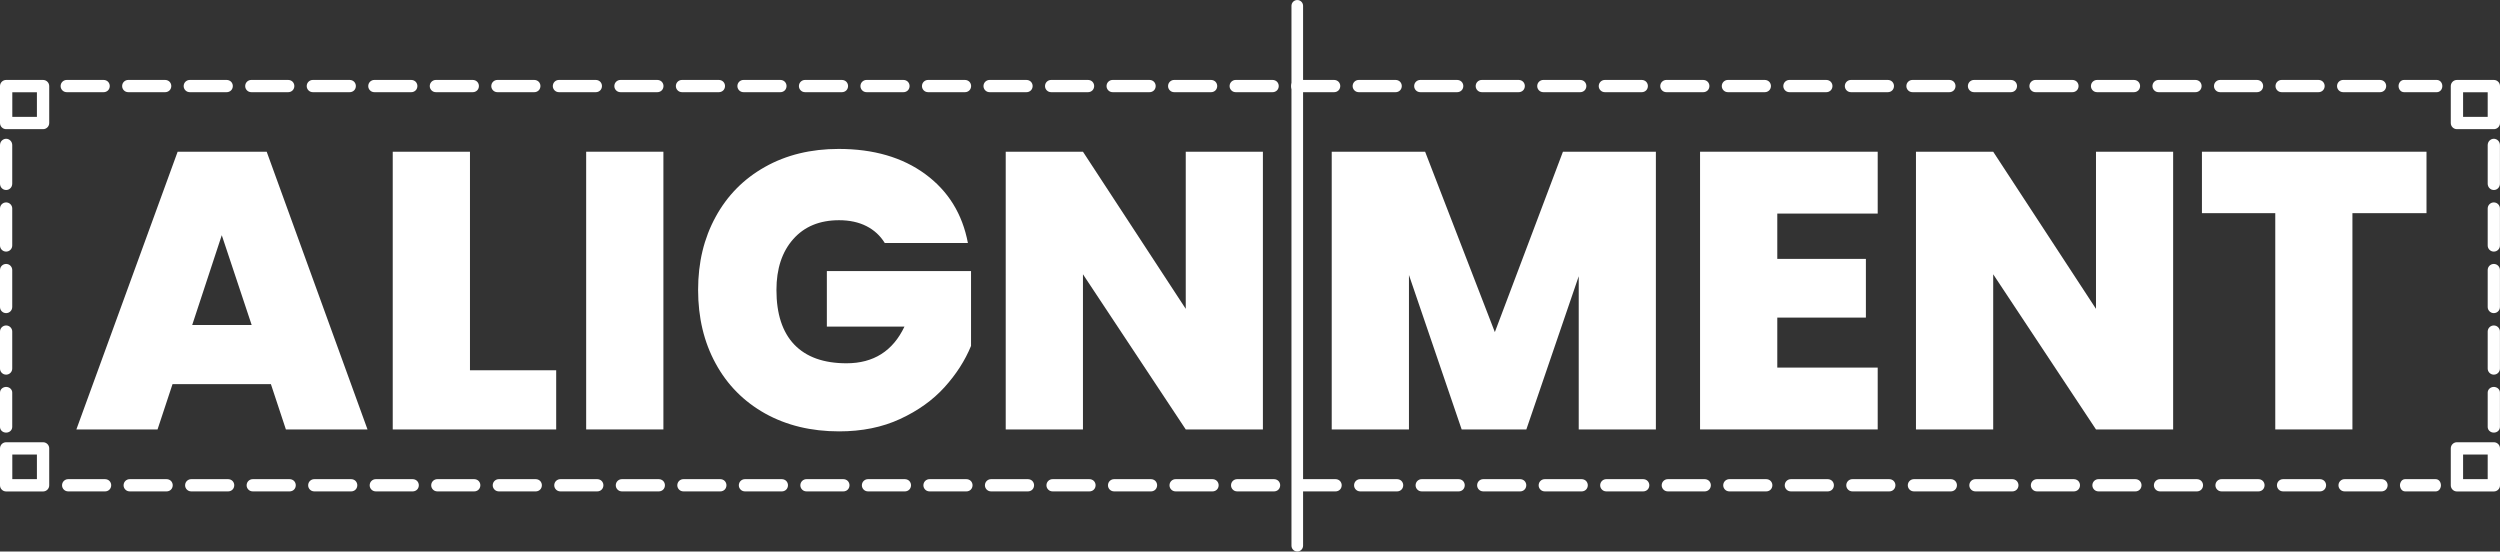
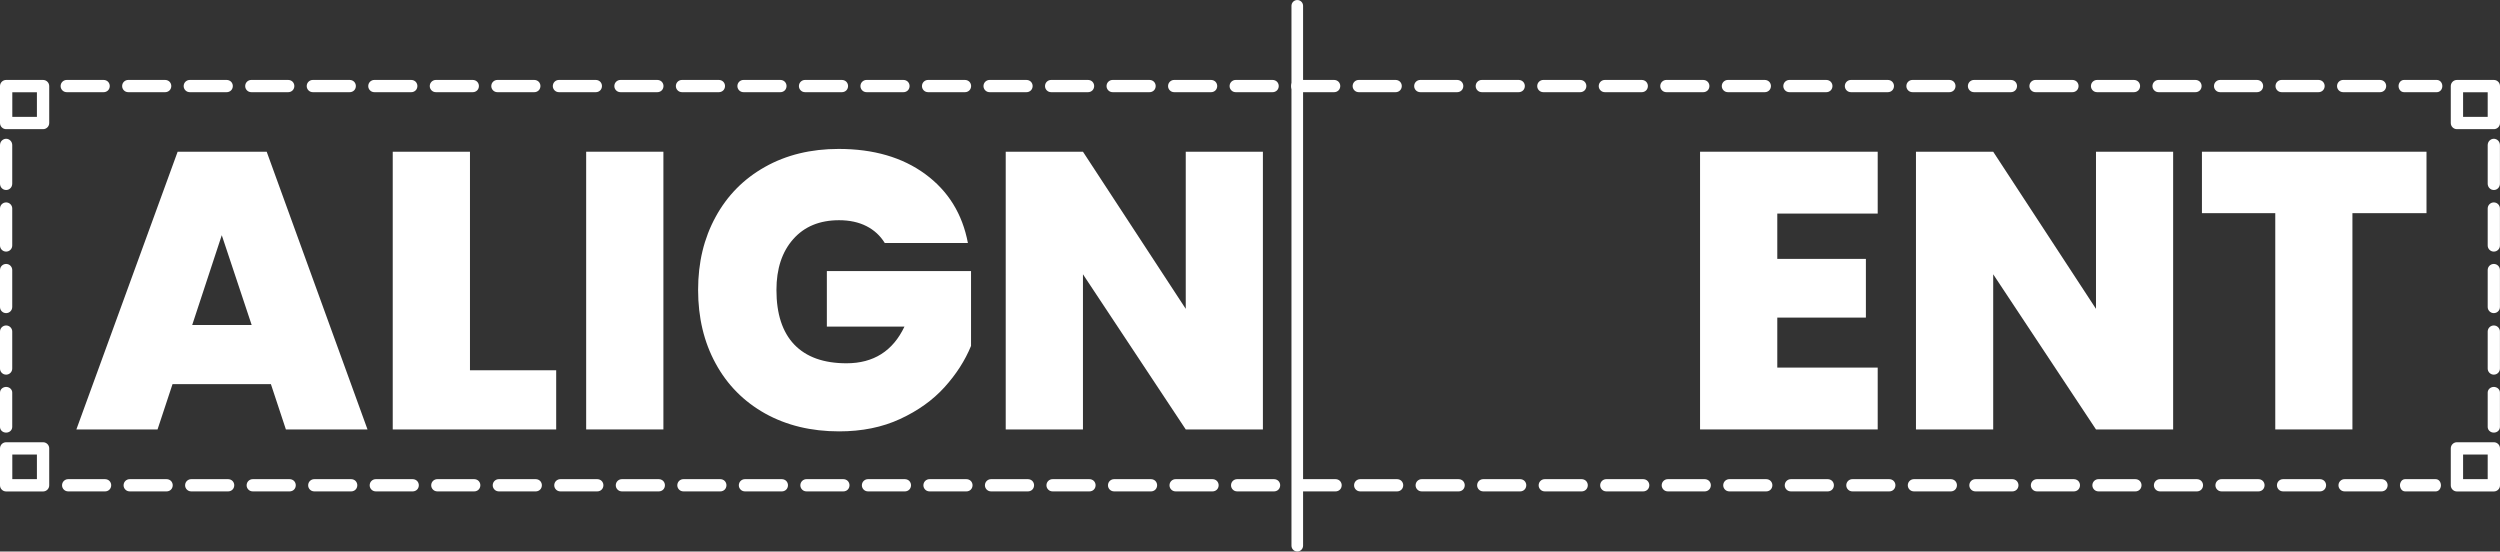
<svg xmlns="http://www.w3.org/2000/svg" id="Layer_2" data-name="Layer 2" viewBox="0 0 609.51 134.46">
  <rect x="0" y="0" width="609.51" height="134.46" fill="#333333" stroke="none" />
  <defs>
    <style>
      .cls-1 {
        fill: none;
        stroke: #fff;
        stroke-linecap: round;
        stroke-width: 2.83px;
      }

      .cls-2 {
        fill: #fff;
        stroke-width: 0px;
      }
    </style>
  </defs>
  <g id="Layer_1-2" data-name="Layer 1">
    <g>
      <g>
        <path class="cls-2" d="M66.06,93.66h-24l-3.65,11.04h-19.79l24.69-67.71h21.71l24.58,67.71h-19.9l-3.65-11.04ZM61.36,79.24l-7.29-21.9-7.21,21.9h14.5Z" />
        <path class="cls-2" d="M114.58,90.28h21.02v14.42h-39.85V36.99h18.83v53.29Z" />
        <path class="cls-2" d="M161.74,36.99v67.71h-18.83V36.99h18.83Z" />
        <path class="cls-2" d="M215.72,59.26c-1.1-1.79-2.59-3.17-4.48-4.13-1.89-.96-4.11-1.44-6.67-1.44-4.74,0-8.47,1.54-11.19,4.63-2.72,3.07-4.08,7.2-4.08,12.38,0,5.83,1.45,10.27,4.35,13.31,2.92,3.04,7.16,4.56,12.73,4.56,6.59,0,11.3-2.98,14.13-8.94h-18.92v-13.54h35.15v18.25c-1.47,3.58-3.64,6.95-6.48,10.08-2.85,3.14-6.45,5.72-10.81,7.73-4.35,2.02-9.31,3.02-14.88,3.02-6.79,0-12.8-1.45-18.02-4.35-5.21-2.92-9.24-6.98-12.08-12.21-2.85-5.22-4.27-11.19-4.27-17.92s1.42-12.59,4.27-17.81c2.84-5.22,6.86-9.28,12.04-12.19,5.19-2.92,11.18-4.38,17.96-4.38,8.51,0,15.55,2.05,21.13,6.15,5.58,4.1,9.04,9.7,10.38,16.79h-20.25Z" />
        <path class="cls-2" d="M307.9,104.7h-18.81l-25.06-37.83v37.83h-18.83V36.99h18.83l25.06,38.31v-38.31h18.81v67.71Z" />
-         <path class="cls-2" d="M403.71,36.99v67.71h-18.81v-37.35l-12.77,37.35h-15.77l-12.85-37.65v37.65h-18.83V36.99h22.77l17,43.98,16.6-43.98h22.67Z" />
        <path class="cls-2" d="M433.31,52.08v11.04h21.6v14.31h-21.6v12.19h24.48v15.08h-43.31V36.99h43.31v15.08h-24.48Z" />
        <path class="cls-2" d="M529.82,104.7h-18.81l-25.06-37.83v37.83h-18.83V36.99h18.83l25.06,38.31v-38.31h18.81v67.71Z" />
        <path class="cls-2" d="M591.59,36.99v14.98h-18.06v52.73h-18.81v-52.73h-17.88v-14.98h54.75Z" />
      </g>
      <path class="cls-2" d="M16.62,116.82h9c.2,0,.39.04.57.11.19.08.35.18.49.32s.25.31.32.49c.08.18.11.38.11.57s-.04.39-.11.57c-.07.19-.18.35-.32.49s-.3.25-.49.32c-.18.08-.38.11-.57.11h-9c-.2,0-.39-.04-.57-.11-.18-.07-.34-.18-.48-.32s-.25-.3-.33-.49c-.08-.18-.11-.38-.11-.57s.04-.39.11-.57.19-.35.33-.49.3-.24.48-.32.38-.11.57-.11ZM31.62,116.82h9c.2,0,.39.04.57.11.19.08.35.18.49.32s.25.31.32.49c.08.18.11.38.11.57s-.04.39-.11.57c-.07.19-.18.35-.32.49s-.3.25-.49.32c-.18.08-.38.11-.57.11h-9c-.2,0-.39-.04-.57-.11-.18-.07-.34-.18-.48-.32s-.25-.3-.33-.49c-.08-.18-.11-.38-.11-.57s.04-.39.11-.57.19-.35.33-.49.3-.24.48-.32.38-.11.57-.11ZM46.62,116.82h9c.2,0,.39.04.57.11.19.08.35.18.49.32s.25.31.32.49c.08.18.11.38.11.57s-.04.39-.11.57c-.07.19-.18.35-.32.49s-.3.25-.49.32c-.18.08-.38.11-.57.11h-9c-.2,0-.39-.04-.57-.11-.18-.07-.34-.18-.48-.32s-.25-.3-.33-.49c-.08-.18-.11-.38-.11-.57s.04-.39.11-.57.19-.35.33-.49.3-.24.48-.32.38-.11.57-.11ZM61.62,116.82h9c.2,0,.39.04.57.11.19.08.35.18.49.32s.25.31.32.49c.08.18.11.38.11.57s-.04.39-.11.57c-.07.19-.18.35-.32.49s-.3.25-.49.32c-.18.08-.38.11-.57.11h-9c-.2,0-.39-.04-.57-.11-.18-.07-.34-.18-.48-.32s-.25-.3-.33-.49c-.08-.18-.11-.38-.11-.57s.04-.39.11-.57.19-.35.33-.49.3-.24.48-.32.38-.11.57-.11ZM76.62,116.82h9c.2,0,.39.04.57.11.19.08.35.18.49.32s.25.31.32.49c.08.18.11.38.11.57s-.04.39-.11.57c-.07.19-.18.35-.32.49s-.3.25-.49.32c-.18.08-.38.11-.57.11h-9c-.2,0-.39-.04-.57-.11-.18-.07-.34-.18-.48-.32s-.25-.3-.33-.49c-.08-.18-.11-.38-.11-.57s.04-.39.11-.57.19-.35.33-.49.3-.24.48-.32.38-.11.57-.11ZM91.62,116.82h9c.2,0,.39.04.57.11.19.08.35.18.49.32s.25.31.32.49c.08.18.11.38.11.57s-.04.39-.11.57c-.07.19-.18.35-.32.49s-.3.25-.49.32c-.18.08-.38.11-.57.11h-9c-.2,0-.39-.04-.57-.11-.18-.07-.34-.18-.48-.32s-.25-.3-.33-.49c-.08-.18-.11-.38-.11-.57s.04-.39.11-.57.19-.35.33-.49.3-.24.48-.32.38-.11.57-.11ZM106.62,116.82h9c.2,0,.39.04.57.11.19.08.35.18.49.32s.25.31.32.49c.08.18.11.38.11.57s-.04.39-.11.57c-.07.19-.18.35-.32.49s-.3.25-.49.32c-.18.08-.38.11-.57.11h-9c-.2,0-.39-.04-.57-.11-.18-.07-.34-.18-.48-.32s-.25-.3-.33-.49c-.08-.18-.11-.38-.11-.57s.04-.39.11-.57.19-.35.33-.49.3-.24.48-.32.38-.11.57-.11ZM121.62,116.82h9c.2,0,.39.04.57.11.19.08.35.18.49.32s.25.31.32.49c.08.18.11.38.11.57s-.04.39-.11.57c-.07.19-.18.35-.32.49s-.3.25-.49.32c-.18.08-.38.11-.57.11h-9c-.2,0-.39-.04-.57-.11-.18-.07-.34-.18-.48-.32s-.25-.3-.33-.49c-.08-.18-.11-.38-.11-.57s.04-.39.11-.57.19-.35.33-.49.3-.24.48-.32.38-.11.57-.11ZM136.62,116.82h9c.2,0,.39.04.57.11.19.08.35.18.49.32s.25.31.32.49c.08.18.11.38.11.57s-.04.39-.11.57c-.07.19-.18.35-.32.49s-.3.25-.49.32c-.18.08-.38.11-.57.11h-9c-.2,0-.39-.04-.57-.11-.18-.07-.34-.18-.48-.32s-.25-.3-.33-.49c-.08-.18-.11-.38-.11-.57s.04-.39.11-.57.19-.35.33-.49.3-.24.48-.32.38-.11.57-.11ZM151.62,116.82h9c.2,0,.39.04.57.11.19.08.35.18.49.32s.25.31.32.49c.08.18.11.38.11.57s-.04.39-.11.57c-.07.19-.18.35-.32.49s-.3.25-.49.32c-.18.08-.38.11-.57.11h-9c-.2,0-.39-.04-.57-.11-.18-.07-.34-.18-.48-.32s-.25-.3-.33-.49c-.08-.18-.11-.38-.11-.57s.04-.39.11-.57.19-.35.33-.49.3-.24.48-.32.38-.11.57-.11ZM166.62,116.82h9c.2,0,.39.04.57.11.19.08.35.18.49.32s.25.31.32.49c.08.18.11.38.11.57s-.04.39-.11.57c-.07.19-.18.35-.32.49s-.3.25-.49.32c-.18.08-.38.11-.57.11h-9c-.2,0-.39-.04-.57-.11-.18-.07-.34-.18-.48-.32s-.25-.3-.33-.49c-.08-.18-.11-.38-.11-.57s.04-.39.11-.57.19-.35.33-.49.3-.24.48-.32.38-.11.57-.11ZM181.62,116.82h9c.2,0,.39.04.57.11.19.08.35.18.49.32s.25.31.32.49c.08.18.11.38.11.57s-.04.39-.11.57c-.07.19-.18.35-.32.49s-.3.25-.49.32c-.18.08-.38.11-.57.11h-9c-.2,0-.39-.04-.57-.11-.18-.07-.34-.18-.48-.32s-.25-.3-.33-.49c-.08-.18-.11-.38-.11-.57s.04-.39.11-.57.19-.35.33-.49.3-.24.48-.32.38-.11.57-.11ZM196.62,116.82h9c.2,0,.39.04.57.11.19.08.35.18.49.32s.25.31.32.49c.08.18.11.38.11.57s-.04.39-.11.57c-.07.19-.18.35-.32.49s-.3.25-.49.32c-.18.08-.38.11-.57.11h-9c-.2,0-.39-.04-.57-.11-.18-.07-.34-.18-.48-.32s-.25-.3-.33-.49c-.08-.18-.11-.38-.11-.57s.04-.39.11-.57.19-.35.33-.49.3-.24.48-.32.38-.11.57-.11ZM211.62,116.82h9c.2,0,.39.04.57.11.19.08.35.18.49.32s.25.31.32.49c.08.18.11.38.11.57s-.04.39-.11.57c-.07.19-.18.35-.32.49s-.3.25-.49.32c-.18.08-.38.11-.57.11h-9c-.2,0-.39-.04-.57-.11-.18-.07-.34-.18-.48-.32s-.25-.3-.33-.49c-.08-.18-.11-.38-.11-.57s.04-.39.11-.57.19-.35.33-.49.3-.24.48-.32.38-.11.57-.11ZM226.62,116.82h9c.2,0,.39.04.57.11.19.08.35.18.49.32s.25.31.32.49c.08.18.11.38.11.57s-.04.39-.11.57c-.07.19-.18.35-.32.49s-.3.25-.49.32c-.18.08-.38.11-.57.11h-9c-.2,0-.39-.04-.57-.11-.18-.07-.34-.18-.48-.32s-.25-.3-.33-.49c-.08-.18-.11-.38-.11-.57s.04-.39.11-.57.19-.35.33-.49.3-.24.48-.32.38-.11.57-.11ZM241.62,116.82h9c.2,0,.39.04.57.11.19.08.35.18.49.32s.25.31.32.49c.08.18.11.38.11.57s-.04.39-.11.57c-.07.19-.18.35-.32.49s-.3.25-.49.32c-.18.08-.38.11-.57.11h-9c-.2,0-.39-.04-.57-.11-.18-.07-.34-.18-.48-.32s-.25-.3-.33-.49c-.08-.18-.11-.38-.11-.57s.04-.39.11-.57.19-.35.33-.49.3-.24.48-.32.38-.11.57-.11ZM256.62,116.82h9c.2,0,.39.04.57.11.19.08.35.18.49.32s.25.31.32.49c.08.18.11.38.11.57s-.04.39-.11.57c-.07.19-.18.35-.32.49s-.3.25-.49.32c-.18.08-.38.11-.57.11h-9c-.2,0-.39-.04-.57-.11-.18-.07-.34-.18-.48-.32s-.25-.3-.33-.49c-.08-.18-.11-.38-.11-.57s.04-.39.11-.57.19-.35.33-.49.3-.24.48-.32.38-.11.57-.11ZM271.62,116.82h9c.2,0,.39.04.57.11.19.08.35.18.49.32s.25.31.32.49c.08.18.11.38.11.57s-.04.39-.11.57c-.07.19-.18.35-.32.49s-.3.25-.49.32c-.18.08-.38.11-.57.11h-9c-.2,0-.39-.04-.57-.11-.18-.07-.34-.18-.48-.32s-.25-.3-.33-.49c-.08-.18-.11-.38-.11-.57s.04-.39.11-.57.19-.35.33-.49.3-.24.48-.32.38-.11.57-.11ZM286.62,116.82h9c.2,0,.39.04.57.11.19.08.35.18.49.32s.25.31.32.49c.08.18.11.38.11.57s-.04.39-.11.57c-.07.19-.18.35-.32.49s-.3.25-.49.32c-.18.08-.38.11-.57.11h-9c-.2,0-.39-.04-.57-.11-.18-.07-.34-.18-.48-.32s-.25-.3-.33-.49c-.08-.18-.11-.38-.11-.57s.04-.39.11-.57.19-.35.33-.49.3-.24.48-.32.38-.11.57-.11ZM301.62,116.82h9c.2,0,.39.04.57.11.19.08.35.18.49.32s.25.31.32.49c.08.18.11.38.11.57s-.04.39-.11.57c-.07.19-.18.35-.32.49s-.3.25-.49.32c-.18.08-.38.11-.57.11h-9c-.2,0-.39-.04-.57-.11-.18-.07-.34-.18-.48-.32s-.25-.3-.33-.49c-.08-.18-.11-.38-.11-.57s.04-.39.11-.57.19-.35.33-.49.3-.24.48-.32.38-.11.57-.11ZM316.62,116.82h9c.2,0,.39.04.57.11.19.08.35.18.49.32s.25.31.32.49c.08.18.11.38.11.57s-.04.39-.11.57c-.07.19-.18.35-.32.49s-.3.25-.49.32c-.18.08-.38.11-.57.11h-9c-.2,0-.39-.04-.57-.11-.18-.07-.34-.18-.48-.32s-.25-.3-.33-.49c-.08-.18-.11-.38-.11-.57s.04-.39.11-.57.19-.35.33-.49.3-.24.48-.32.38-.11.57-.11ZM331.62,116.82h9c.2,0,.39.04.57.11.19.08.35.18.49.32s.25.31.32.49c.08.18.11.38.11.57s-.04.39-.11.57c-.07.19-.18.35-.32.49s-.3.25-.49.32c-.18.08-.38.11-.57.11h-9c-.2,0-.39-.04-.57-.11-.18-.07-.34-.18-.48-.32s-.25-.3-.33-.49c-.08-.18-.11-.38-.11-.57s.04-.39.11-.57.19-.35.33-.49.3-.24.48-.32.38-.11.57-.11ZM346.62,116.82h9c.2,0,.39.04.57.11.19.08.35.18.49.32s.25.31.32.49c.08.18.11.38.11.57s-.04.39-.11.57c-.07.19-.18.35-.32.49s-.3.25-.49.32c-.18.08-.38.11-.57.11h-9c-.2,0-.39-.04-.57-.11-.18-.07-.34-.18-.48-.32s-.25-.3-.33-.49c-.08-.18-.11-.38-.11-.57s.04-.39.11-.57.19-.35.33-.49.3-.24.48-.32.38-.11.57-.11ZM361.62,116.82h9c.2,0,.39.04.57.11.19.08.35.18.49.32s.25.31.32.49c.08.18.11.38.11.57s-.04.39-.11.57c-.07.19-.18.35-.32.49s-.3.25-.49.32c-.18.08-.38.11-.57.11h-9c-.2,0-.39-.04-.57-.11-.18-.07-.34-.18-.48-.32s-.25-.3-.33-.49c-.08-.18-.11-.38-.11-.57s.04-.39.11-.57.19-.35.33-.49.3-.24.48-.32.38-.11.57-.11ZM376.62,116.82h9c.2,0,.39.04.57.11.19.08.35.18.49.32s.25.31.32.49c.08.18.11.38.11.57s-.04.39-.11.57c-.07.19-.18.35-.32.49s-.3.25-.49.32c-.18.08-.38.11-.57.11h-9c-.2,0-.39-.04-.57-.11-.18-.07-.34-.18-.48-.32s-.25-.3-.33-.49c-.08-.18-.11-.38-.11-.57s.04-.39.11-.57.19-.35.33-.49.3-.24.48-.32.38-.11.57-.11ZM391.62,116.82h9c.2,0,.39.04.57.11.19.08.35.18.49.32s.25.31.32.49c.08.18.11.38.11.57s-.04.39-.11.57c-.07.19-.18.35-.32.49s-.3.25-.49.32c-.18.08-.38.11-.57.11h-9c-.2,0-.39-.04-.57-.11-.18-.07-.34-.18-.48-.32s-.25-.3-.33-.49c-.08-.18-.11-.38-.11-.57s.04-.39.11-.57.19-.35.33-.49.3-.24.48-.32.38-.11.57-.11ZM406.62,116.82h9c.2,0,.39.04.57.11.19.08.35.18.49.32s.25.31.32.49c.08.18.11.38.11.57s-.04.39-.11.57c-.07.19-.18.35-.32.49s-.3.25-.49.32c-.18.08-.38.11-.57.11h-9c-.2,0-.39-.04-.57-.11-.18-.07-.34-.18-.48-.32s-.25-.3-.33-.49c-.08-.18-.11-.38-.11-.57s.04-.39.11-.57.19-.35.33-.49.3-.24.48-.32.38-.11.57-.11ZM421.62,116.82h9c.2,0,.39.04.57.11.19.08.35.18.49.32s.25.31.32.49c.08.18.11.38.11.57s-.04.39-.11.57c-.07.19-.18.35-.32.49s-.3.25-.49.32c-.18.08-.38.11-.57.11h-9c-.2,0-.39-.04-.57-.11-.18-.07-.34-.18-.48-.32s-.25-.3-.33-.49c-.08-.18-.11-.38-.11-.57s.04-.39.11-.57.19-.35.33-.49.3-.24.48-.32.38-.11.57-.11ZM436.62,116.82h9c.2,0,.39.04.57.11.19.08.35.18.49.32s.25.31.32.49c.08.18.11.38.11.57s-.04.39-.11.57c-.07.19-.18.35-.32.49s-.3.25-.49.32c-.18.08-.38.11-.57.11h-9c-.2,0-.39-.04-.57-.11-.18-.07-.34-.18-.48-.32s-.25-.3-.33-.49c-.08-.18-.11-.38-.11-.57s.04-.39.11-.57.19-.35.33-.49.3-.24.48-.32.38-.11.57-.11ZM451.62,116.82h9c.2,0,.39.04.57.11.19.08.35.18.49.32s.25.31.32.49c.08.18.11.38.11.57s-.04.39-.11.57c-.07.19-.18.35-.32.49s-.3.25-.49.32c-.18.08-.38.11-.57.11h-9c-.2,0-.39-.04-.57-.11-.18-.07-.34-.18-.48-.32s-.25-.3-.33-.49c-.08-.18-.11-.38-.11-.57s.04-.39.11-.57.19-.35.33-.49.3-.24.48-.32.38-.11.57-.11ZM466.62,116.82h9c.2,0,.39.04.57.11.19.08.35.18.49.32s.25.31.32.49c.08.18.11.38.11.57s-.04.39-.11.57c-.07.19-.18.35-.32.49s-.3.25-.49.32c-.18.08-.38.11-.57.11h-9c-.2,0-.39-.04-.57-.11-.18-.07-.34-.18-.48-.32s-.25-.3-.33-.49c-.08-.18-.11-.38-.11-.57s.04-.39.11-.57.19-.35.33-.49.3-.24.48-.32.38-.11.57-.11ZM481.62,116.82h9c.2,0,.39.04.57.11.19.08.35.18.49.32s.25.31.32.49c.08.18.11.38.11.57s-.04.39-.11.57c-.07.19-.18.35-.32.49s-.3.25-.49.32c-.18.08-.38.11-.57.11h-9c-.2,0-.39-.04-.57-.11-.18-.07-.34-.18-.48-.32s-.25-.3-.33-.49c-.08-.18-.11-.38-.11-.57s.04-.39.11-.57.19-.35.33-.49.3-.24.48-.32.38-.11.57-.11ZM496.62,116.82h9c.2,0,.39.04.57.11.19.08.35.18.49.32s.25.31.32.49c.08.18.11.38.11.57s-.04.39-.11.57c-.07.19-.18.35-.32.49s-.3.25-.49.32c-.18.08-.38.11-.57.11h-9c-.2,0-.39-.04-.57-.11-.18-.07-.34-.18-.48-.32s-.25-.3-.33-.49c-.08-.18-.11-.38-.11-.57s.04-.39.11-.57.19-.35.33-.49.3-.24.48-.32.38-.11.57-.11ZM511.62,116.82h9c.2,0,.39.04.57.11.19.08.35.18.49.32s.25.31.32.49c.08.18.11.38.11.57s-.04.39-.11.57c-.07.19-.18.35-.32.49s-.3.25-.49.32c-.18.08-.38.11-.57.11h-9c-.2,0-.39-.04-.57-.11-.18-.07-.34-.18-.48-.32s-.25-.3-.33-.49c-.08-.18-.11-.38-.11-.57s.04-.39.11-.57.19-.35.33-.49.3-.24.48-.32.38-.11.57-.11ZM526.62,116.82h9c.2,0,.39.04.57.11.19.08.35.18.49.32s.25.31.32.49c.08.18.11.38.11.57s-.04.39-.11.57c-.07.19-.18.35-.32.49s-.3.25-.49.32c-.18.08-.38.11-.57.11h-9c-.2,0-.39-.04-.57-.11-.18-.07-.34-.18-.48-.32s-.25-.3-.33-.49c-.08-.18-.11-.38-.11-.57s.04-.39.11-.57.19-.35.33-.49.3-.24.48-.32.38-.11.57-.11ZM541.62,116.82h9c.2,0,.39.04.57.11.19.08.35.18.49.32s.25.31.32.49c.08.18.11.38.11.57s-.04.39-.11.57c-.07.19-.18.35-.32.49s-.3.25-.49.32c-.18.08-.38.11-.57.11h-9c-.2,0-.39-.04-.57-.11-.18-.07-.34-.18-.48-.32s-.25-.3-.33-.49c-.08-.18-.11-.38-.11-.57s.04-.39.11-.57.19-.35.33-.49.3-.24.48-.32.38-.11.57-.11ZM556.62,116.82h9c.2,0,.39.04.57.11.19.08.35.18.49.32s.25.31.32.49c.08.18.11.38.11.57s-.04.39-.11.57c-.07.19-.18.35-.32.49s-.3.25-.49.32c-.18.08-.38.11-.57.11h-9c-.2,0-.39-.04-.57-.11-.18-.07-.34-.18-.48-.32s-.25-.3-.33-.49c-.08-.18-.11-.38-.11-.57s.04-.39.11-.57.19-.35.33-.49.3-.24.48-.32.38-.11.57-.11ZM571.62,116.82h9c.2,0,.39.04.57.11.19.08.35.18.49.32s.25.31.32.49c.08.18.11.38.11.57s-.04.39-.11.57c-.07.19-.18.35-.32.49s-.3.25-.49.32c-.18.08-.38.11-.57.11h-9c-.2,0-.39-.04-.57-.11-.18-.07-.34-.18-.48-.32s-.25-.3-.33-.49c-.08-.18-.11-.38-.11-.57s.04-.39.11-.57.19-.35.33-.49.3-.24.48-.32.38-.11.57-.11ZM586.37,116.82h7.48c.16,0,.32.04.48.11.16.08.29.18.41.32s.21.31.27.49c.06.18.1.38.1.57s-.03.39-.1.57c-.06.19-.15.35-.27.49s-.25.25-.41.32c-.15.08-.31.11-.48.11h-7.48c-.16,0-.32-.04-.48-.11-.15-.07-.29-.18-.4-.32s-.21-.3-.27-.49c-.06-.18-.1-.38-.1-.57s.03-.39.1-.57.16-.35.27-.49.25-.24.4-.32.31-.11.48-.11Z" />
      <path class="cls-2" d="M10.5,119.82H1.5c-.83,0-1.5-.67-1.5-1.5v-9c0-.83.67-1.5,1.5-1.5h9c.83,0,1.5.67,1.5,1.5v9c0,.83-.67,1.5-1.5,1.5ZM3,116.82h6v-6H3v6Z" />
      <path class="cls-2" d="M608.01,119.82h-9c-.83,0-1.5-.67-1.5-1.5v-9c0-.83.67-1.5,1.5-1.5h9c.83,0,1.5.67,1.5,1.5v9c0,.83-.67,1.5-1.5,1.5ZM600.51,116.82h6v-6h-6v6Z" />
      <path class="cls-2" d="M16.27,19.49h9c.2,0,.39.04.57.11.19.08.35.18.49.32s.25.31.32.49c.08.18.11.38.11.57s-.04.39-.11.57c-.07.19-.18.35-.32.49s-.3.24-.49.32c-.18.08-.38.11-.57.11h-9c-.2,0-.39-.04-.57-.11s-.34-.18-.48-.32-.25-.3-.33-.49c-.08-.18-.11-.38-.11-.57s.04-.39.11-.57.19-.35.33-.49.3-.24.48-.32.38-.11.57-.11ZM31.27,19.49h9c.2,0,.39.04.57.11.19.08.35.18.49.32s.25.31.32.49c.08.18.11.38.11.57s-.04.39-.11.57c-.07.19-.18.35-.32.49s-.3.24-.49.32c-.18.08-.38.11-.57.11h-9c-.2,0-.39-.04-.57-.11s-.34-.18-.48-.32-.25-.3-.33-.49c-.08-.18-.11-.38-.11-.57s.04-.39.11-.57.19-.35.33-.49.3-.24.48-.32.38-.11.57-.11ZM46.27,19.49h9c.2,0,.39.04.57.11.19.08.35.18.49.32s.25.31.32.49c.08.18.11.38.11.57s-.04.39-.11.57c-.07.19-.18.35-.32.49s-.3.24-.49.32c-.18.08-.38.11-.57.11h-9c-.2,0-.39-.04-.57-.11s-.34-.18-.48-.32-.25-.3-.33-.49c-.08-.18-.11-.38-.11-.57s.04-.39.11-.57.19-.35.33-.49.3-.24.48-.32.38-.11.57-.11ZM61.27,19.49h9c.2,0,.39.04.57.11.19.08.35.18.49.32s.25.31.32.49c.08.18.11.38.11.57s-.04.39-.11.57c-.07.19-.18.35-.32.49s-.3.24-.49.32c-.18.08-.38.11-.57.11h-9c-.2,0-.39-.04-.57-.11s-.34-.18-.48-.32-.25-.3-.33-.49c-.08-.18-.11-.38-.11-.57s.04-.39.11-.57.19-.35.33-.49.3-.24.48-.32.38-.11.57-.11ZM76.27,19.49h9c.2,0,.39.04.57.11.19.08.35.18.49.32s.25.31.32.49c.08.18.11.38.11.57s-.04.39-.11.57c-.07.19-.18.35-.32.49s-.3.24-.49.32c-.18.08-.38.11-.57.11h-9c-.2,0-.39-.04-.57-.11s-.34-.18-.48-.32-.25-.3-.33-.49c-.08-.18-.11-.38-.11-.57s.04-.39.11-.57.19-.35.33-.49.3-.24.48-.32.38-.11.57-.11ZM91.27,19.49h9c.2,0,.39.04.57.11.19.08.35.18.49.32s.25.31.32.49c.08.18.11.38.11.57s-.04.39-.11.57c-.07.19-.18.35-.32.49s-.3.24-.49.32c-.18.08-.38.11-.57.11h-9c-.2,0-.39-.04-.57-.11s-.34-.18-.48-.32-.25-.3-.33-.49c-.08-.18-.11-.38-.11-.57s.04-.39.11-.57.19-.35.33-.49.3-.24.48-.32.38-.11.57-.11ZM106.27,19.49h9c.2,0,.39.04.57.11.19.08.35.18.49.32s.25.31.32.49c.08.18.11.38.11.57s-.04.39-.11.57c-.07.19-.18.35-.32.49s-.3.24-.49.32c-.18.08-.38.11-.57.11h-9c-.2,0-.39-.04-.57-.11s-.34-.18-.48-.32-.25-.3-.33-.49c-.08-.18-.11-.38-.11-.57s.04-.39.11-.57.19-.35.33-.49.3-.24.48-.32.38-.11.57-.11ZM121.27,19.49h9c.2,0,.39.04.57.11.19.08.35.18.49.32s.25.31.32.49c.08.18.11.38.11.57s-.04.39-.11.57c-.07.19-.18.35-.32.49s-.3.24-.49.32c-.18.08-.38.11-.57.11h-9c-.2,0-.39-.04-.57-.11s-.34-.18-.48-.32-.25-.3-.33-.49c-.08-.18-.11-.38-.11-.57s.04-.39.11-.57.19-.35.33-.49.3-.24.48-.32.38-.11.57-.11ZM136.27,19.49h9c.2,0,.39.04.57.11.19.08.35.18.49.32s.25.31.32.49c.08.18.11.38.11.57s-.04.39-.11.57c-.07.19-.18.35-.32.49s-.3.24-.49.32c-.18.08-.38.11-.57.11h-9c-.2,0-.39-.04-.57-.11s-.34-.18-.48-.32-.25-.3-.33-.49c-.08-.18-.11-.38-.11-.57s.04-.39.11-.57.19-.35.33-.49.3-.24.48-.32.38-.11.57-.11ZM151.27,19.49h9c.2,0,.39.04.57.11.19.08.35.18.49.32s.25.31.32.49c.08.18.11.38.11.57s-.04.39-.11.57c-.07.19-.18.35-.32.49s-.3.24-.49.32c-.18.08-.38.11-.57.11h-9c-.2,0-.39-.04-.57-.11s-.34-.18-.48-.32-.25-.3-.33-.49c-.08-.18-.11-.38-.11-.57s.04-.39.11-.57.19-.35.33-.49.3-.24.48-.32.38-.11.57-.11ZM166.27,19.49h9c.2,0,.39.04.57.11.19.08.35.18.49.32s.25.31.32.49c.08.18.11.38.11.57s-.04.39-.11.57c-.07.19-.18.35-.32.49s-.3.24-.49.32c-.18.08-.38.11-.57.11h-9c-.2,0-.39-.04-.57-.11s-.34-.18-.48-.32-.25-.3-.33-.49c-.08-.18-.11-.38-.11-.57s.04-.39.11-.57.19-.35.33-.49.3-.24.48-.32.38-.11.57-.11ZM181.27,19.49h9c.2,0,.39.04.57.11.19.08.35.18.49.32s.25.31.32.49c.08.18.11.38.11.57s-.04.39-.11.57c-.07.19-.18.35-.32.49s-.3.24-.49.32c-.18.08-.38.11-.57.11h-9c-.2,0-.39-.04-.57-.11s-.34-.18-.48-.32-.25-.3-.33-.49c-.08-.18-.11-.38-.11-.57s.04-.39.11-.57.19-.35.33-.49.3-.24.48-.32.38-.11.57-.11ZM196.27,19.49h9c.2,0,.39.04.57.11.19.08.35.18.49.32s.25.31.32.49c.08.18.11.38.11.57s-.04.39-.11.57c-.07.19-.18.35-.32.49s-.3.24-.49.32c-.18.08-.38.11-.57.11h-9c-.2,0-.39-.04-.57-.11s-.34-.18-.48-.32-.25-.3-.33-.49c-.08-.18-.11-.38-.11-.57s.04-.39.11-.57.19-.35.33-.49.3-.24.48-.32.38-.11.57-.11ZM211.27,19.49h9c.2,0,.39.04.57.11.19.08.35.18.49.32s.25.31.32.49c.08.18.11.38.11.57s-.04.39-.11.57c-.07.19-.18.35-.32.49s-.3.24-.49.32c-.18.08-.38.11-.57.11h-9c-.2,0-.39-.04-.57-.11s-.34-.18-.48-.32-.25-.3-.33-.49c-.08-.18-.11-.38-.11-.57s.04-.39.11-.57.19-.35.33-.49.3-.24.48-.32.38-.11.57-.11ZM226.27,19.49h9c.2,0,.39.04.57.11.19.08.35.18.49.32s.25.31.32.49c.08.18.11.38.11.57s-.04.39-.11.57c-.07.19-.18.35-.32.49s-.3.24-.49.32c-.18.08-.38.11-.57.11h-9c-.2,0-.39-.04-.57-.11s-.34-.18-.48-.32-.25-.3-.33-.49c-.08-.18-.11-.38-.11-.57s.04-.39.11-.57.19-.35.33-.49.3-.24.48-.32.38-.11.57-.11ZM241.27,19.49h9c.2,0,.39.04.57.11.19.08.35.18.49.32s.25.31.32.49c.08.18.11.38.11.57s-.04.39-.11.57c-.07.19-.18.35-.32.49s-.3.24-.49.32c-.18.08-.38.11-.57.11h-9c-.2,0-.39-.04-.57-.11s-.34-.18-.48-.32-.25-.3-.33-.49c-.08-.18-.11-.38-.11-.57s.04-.39.11-.57.19-.35.33-.49.3-.24.48-.32.38-.11.57-.11ZM256.27,19.49h9c.2,0,.39.04.57.11.19.08.35.18.49.32s.25.31.32.49c.08.18.11.38.11.57s-.04.39-.11.57c-.07.19-.18.35-.32.49s-.3.24-.49.32c-.18.08-.38.11-.57.11h-9c-.2,0-.39-.04-.57-.11s-.34-.18-.48-.32-.25-.3-.33-.49c-.08-.18-.11-.38-.11-.57s.04-.39.11-.57.19-.35.33-.49.3-.24.48-.32.38-.11.57-.11ZM271.27,19.49h9c.2,0,.39.04.57.11.19.08.35.18.49.32s.25.31.32.49c.08.18.11.38.11.57s-.04.39-.11.57c-.07.19-.18.35-.32.49s-.3.24-.49.32c-.18.08-.38.11-.57.11h-9c-.2,0-.39-.04-.57-.11s-.34-.18-.48-.32-.25-.3-.33-.49c-.08-.18-.11-.38-.11-.57s.04-.39.11-.57.19-.35.33-.49.3-.24.48-.32.38-.11.57-.11ZM286.27,19.49h9c.2,0,.39.04.57.11.19.08.35.18.49.32s.25.31.32.49c.08.18.11.38.11.57s-.04.39-.11.57c-.07.19-.18.35-.32.49s-.3.24-.49.32c-.18.08-.38.11-.57.11h-9c-.2,0-.39-.04-.57-.11s-.34-.18-.48-.32-.25-.3-.33-.49c-.08-.18-.11-.38-.11-.57s.04-.39.11-.57.19-.35.33-.49.3-.24.48-.32.38-.11.57-.11ZM301.27,19.49h9c.2,0,.39.04.57.11.19.08.35.18.49.32s.25.31.32.49c.08.18.11.38.11.57s-.04.39-.11.57c-.07.19-.18.35-.32.49s-.3.24-.49.32c-.18.08-.38.11-.57.11h-9c-.2,0-.39-.04-.57-.11s-.34-.18-.48-.32-.25-.3-.33-.49c-.08-.18-.11-.38-.11-.57s.04-.39.11-.57.19-.35.33-.49.3-.24.48-.32.38-.11.57-.11ZM316.27,19.49h9c.2,0,.39.04.57.11.19.08.35.18.49.32s.25.31.32.49c.08.18.11.38.11.57s-.04.39-.11.57c-.07.19-.18.35-.32.49s-.3.24-.49.32c-.18.08-.38.11-.57.11h-9c-.2,0-.39-.04-.57-.11s-.34-.18-.48-.32-.25-.3-.33-.49c-.08-.18-.11-.38-.11-.57s.04-.39.11-.57.19-.35.33-.49.3-.24.48-.32.38-.11.57-.11ZM331.27,19.49h9c.2,0,.39.04.57.11.19.08.35.18.49.32s.25.31.32.49c.08.18.11.38.11.57s-.04.39-.11.57c-.07.19-.18.35-.32.49s-.3.24-.49.32c-.18.08-.38.11-.57.11h-9c-.2,0-.39-.04-.57-.11s-.34-.18-.48-.32-.25-.3-.33-.49c-.08-.18-.11-.38-.11-.57s.04-.39.11-.57.19-.35.33-.49.3-.24.48-.32.38-.11.57-.11ZM346.27,19.49h9c.2,0,.39.04.57.11.19.08.35.18.49.32s.25.31.32.49c.08.18.11.38.11.57s-.04.39-.11.57c-.07.19-.18.35-.32.49s-.3.24-.49.32c-.18.08-.38.11-.57.11h-9c-.2,0-.39-.04-.57-.11s-.34-.18-.48-.32-.25-.3-.33-.49c-.08-.18-.11-.38-.11-.57s.04-.39.11-.57.19-.35.33-.49.3-.24.48-.32.38-.11.57-.11ZM361.27,19.49h9c.2,0,.39.04.57.11.19.08.35.18.49.32s.25.31.32.49c.08.18.11.38.11.57s-.04.39-.11.57c-.07.19-.18.35-.32.49s-.3.24-.49.32c-.18.08-.38.11-.57.11h-9c-.2,0-.39-.04-.57-.11s-.34-.18-.48-.32-.25-.3-.33-.49c-.08-.18-.11-.38-.11-.57s.04-.39.11-.57.19-.35.33-.49.3-.24.48-.32.38-.11.57-.11ZM376.27,19.49h9c.2,0,.39.04.57.11.19.08.35.18.49.32s.25.31.32.49c.08.18.11.38.11.57s-.04.39-.11.57c-.07.19-.18.35-.32.49s-.3.24-.49.32c-.18.08-.38.11-.57.11h-9c-.2,0-.39-.04-.57-.11s-.34-.18-.48-.32-.25-.3-.33-.49c-.08-.18-.11-.38-.11-.57s.04-.39.11-.57.19-.35.33-.49.3-.24.48-.32.38-.11.57-.11ZM391.27,19.49h9c.2,0,.39.04.57.11.19.08.35.18.49.32s.25.31.32.49c.08.18.11.38.11.57s-.04.39-.11.57c-.07.19-.18.35-.32.49s-.3.24-.49.32c-.18.08-.38.11-.57.11h-9c-.2,0-.39-.04-.57-.11s-.34-.18-.48-.32-.25-.3-.33-.49c-.08-.18-.11-.38-.11-.57s.04-.39.11-.57.19-.35.33-.49.3-.24.48-.32.38-.11.57-.11ZM406.27,19.49h9c.2,0,.39.04.57.11.19.08.35.18.49.32s.25.31.32.49c.08.18.11.38.11.57s-.04.39-.11.57c-.07.19-.18.35-.32.49s-.3.24-.49.32c-.18.08-.38.11-.57.11h-9c-.2,0-.39-.04-.57-.11s-.34-.18-.48-.32-.25-.3-.33-.49c-.08-.18-.11-.38-.11-.57s.04-.39.11-.57.19-.35.33-.49.3-.24.48-.32.38-.11.57-.11ZM421.27,19.49h9c.2,0,.39.04.57.11.19.08.35.18.49.32s.25.31.32.49c.08.18.11.38.11.57s-.04.39-.11.57c-.07.19-.18.35-.32.49s-.3.24-.49.32c-.18.08-.38.11-.57.11h-9c-.2,0-.39-.04-.57-.11s-.34-.18-.48-.32-.25-.3-.33-.49c-.08-.18-.11-.38-.11-.57s.04-.39.11-.57.19-.35.33-.49.3-.24.48-.32.38-.11.57-.11ZM436.27,19.49h9c.2,0,.39.04.57.11.19.08.35.18.49.32s.25.31.32.49c.08.18.11.38.11.57s-.04.39-.11.57c-.07.19-.18.35-.32.49s-.3.24-.49.32c-.18.08-.38.11-.57.11h-9c-.2,0-.39-.04-.57-.11s-.34-.18-.48-.32-.25-.3-.33-.49c-.08-.18-.11-.38-.11-.57s.04-.39.11-.57.19-.35.33-.49.3-.24.48-.32.38-.11.57-.11ZM451.27,19.49h9c.2,0,.39.04.57.11.19.08.35.18.49.32s.25.31.32.49c.08.18.11.38.11.57s-.04.39-.11.57c-.07.19-.18.35-.32.49s-.3.24-.49.32c-.18.08-.38.11-.57.11h-9c-.2,0-.39-.04-.57-.11s-.34-.18-.48-.32-.25-.3-.33-.49c-.08-.18-.11-.38-.11-.57s.04-.39.11-.57.19-.35.33-.49.3-.24.48-.32.38-.11.57-.11ZM466.27,19.49h9c.2,0,.39.04.57.11.19.08.35.18.49.32s.25.31.32.49c.08.18.11.38.11.57s-.04.39-.11.57c-.07.19-.18.35-.32.49s-.3.24-.49.32c-.18.08-.38.11-.57.11h-9c-.2,0-.39-.04-.57-.11s-.34-.18-.48-.32-.25-.3-.33-.49c-.08-.18-.11-.38-.11-.57s.04-.39.11-.57.19-.35.33-.49.3-.24.48-.32.38-.11.57-.11ZM481.27,19.49h9c.2,0,.39.04.57.11.19.08.35.18.49.32s.25.31.32.49c.08.18.11.38.11.57s-.04.39-.11.57c-.07.19-.18.35-.32.49s-.3.24-.49.32c-.18.08-.38.11-.57.11h-9c-.2,0-.39-.04-.57-.11s-.34-.18-.48-.32-.25-.3-.33-.49c-.08-.18-.11-.38-.11-.57s.04-.39.11-.57.19-.35.33-.49.3-.24.48-.32.38-.11.57-.11ZM496.27,19.49h9c.2,0,.39.04.57.11.19.08.35.18.49.32s.25.31.32.49c.08.18.11.38.11.57s-.04.39-.11.57c-.07.19-.18.35-.32.49s-.3.24-.49.32c-.18.08-.38.11-.57.11h-9c-.2,0-.39-.04-.57-.11s-.34-.18-.48-.32-.25-.3-.33-.49c-.08-.18-.11-.38-.11-.57s.04-.39.11-.57.19-.35.33-.49.3-.24.48-.32.38-.11.57-.11ZM511.27,19.49h9c.2,0,.39.04.57.11.19.08.35.18.49.32s.25.31.32.49c.08.18.11.38.11.57s-.04.39-.11.57c-.07.19-.18.35-.32.49s-.3.24-.49.32c-.18.08-.38.11-.57.11h-9c-.2,0-.39-.04-.57-.11s-.34-.18-.48-.32-.25-.3-.33-.49c-.08-.18-.11-.38-.11-.57s.04-.39.11-.57.19-.35.33-.49.3-.24.48-.32.38-.11.57-.11ZM526.27,19.49h9c.2,0,.39.04.57.11.19.08.35.18.49.32s.25.31.32.49c.08.18.11.38.11.57s-.04.39-.11.57c-.07.19-.18.35-.32.49s-.3.24-.49.32c-.18.08-.38.11-.57.11h-9c-.2,0-.39-.04-.57-.11s-.34-.18-.48-.32-.25-.3-.33-.49c-.08-.18-.11-.38-.11-.57s.04-.39.11-.57.19-.35.33-.49.3-.24.48-.32.38-.11.57-.11ZM541.27,19.49h9c.2,0,.39.04.57.11.19.08.35.18.49.32s.25.31.32.49c.08.18.11.38.11.57s-.04.39-.11.57c-.07.19-.18.35-.32.49s-.3.24-.49.32c-.18.08-.38.11-.57.11h-9c-.2,0-.39-.04-.57-.11s-.34-.18-.48-.32-.25-.3-.33-.49c-.08-.18-.11-.38-.11-.57s.04-.39.11-.57.19-.35.33-.49.3-.24.48-.32.38-.11.57-.11ZM556.27,19.49h9c.2,0,.39.04.57.11.19.08.35.18.49.32s.25.31.32.49c.08.18.11.38.11.57s-.04.39-.11.57c-.07.19-.18.35-.32.49s-.3.24-.49.32c-.18.08-.38.11-.57.11h-9c-.2,0-.39-.04-.57-.11s-.34-.18-.48-.32-.25-.3-.33-.49c-.08-.18-.11-.38-.11-.57s.04-.39.11-.57.19-.35.33-.49.3-.24.48-.32.38-.11.57-.11ZM571.27,19.49h9c.2,0,.39.04.57.11.19.08.35.18.49.32s.25.31.32.49c.08.18.11.38.11.57s-.04.39-.11.57c-.07.19-.18.35-.32.49s-.3.24-.49.32c-.18.08-.38.11-.57.11h-9c-.2,0-.39-.04-.57-.11s-.34-.18-.48-.32-.25-.3-.33-.49c-.08-.18-.11-.38-.11-.57s.04-.39.11-.57.19-.35.33-.49.3-.24.48-.32.38-.11.57-.11ZM586.11,19.49h8c.18,0,.35.04.51.11.17.08.31.18.44.32s.22.31.29.49c.07.18.1.38.1.57s-.03.39-.1.57c-.06.19-.16.35-.29.49s-.27.24-.44.32c-.16.08-.33.11-.51.11h-8c-.18,0-.35-.04-.51-.11s-.31-.18-.43-.32-.22-.3-.29-.49c-.07-.18-.1-.38-.1-.57s.03-.39.1-.57.17-.35.29-.49.27-.24.43-.32.33-.11.51-.11Z" />
      <path class="cls-2" d="M10.5,31.49H1.5c-.83,0-1.5-.67-1.5-1.5v-9c0-.83.67-1.5,1.5-1.5h9c.83,0,1.5.67,1.5,1.5v9c0,.83-.67,1.5-1.5,1.5ZM3,28.49h6v-6H3v6Z" />
      <path class="cls-2" d="M608.01,31.49h-9c-.83,0-1.5-.67-1.5-1.5v-9c0-.83.67-1.5,1.5-1.5h9c.83,0,1.5.67,1.5,1.5v9c0,.83-.67,1.5-1.5,1.5ZM600.51,28.49h6v-6h-6v6Z" />
      <path class="cls-1" d="M316.28,133.04V1.42" />
      <path class="cls-2" d="M606.51,104.08v-8.36c0-.18.04-.36.11-.53.08-.17.18-.32.32-.45s.31-.23.49-.3c.18-.07.38-.11.57-.11s.39.04.57.11c.19.07.35.17.49.3s.24.28.32.45c.08.17.11.35.11.53v8.36c0,.19-.04.36-.11.54-.08.17-.18.32-.32.45s-.3.23-.49.3c-.18.07-.38.1-.57.1s-.39-.03-.57-.1c-.18-.07-.35-.17-.49-.3s-.24-.28-.32-.45c-.08-.17-.11-.35-.11-.54ZM606.51,89.84v-9c0-.2.04-.39.11-.57.08-.18.18-.34.32-.48s.31-.25.49-.33c.18-.07.38-.11.57-.11s.39.04.57.11c.19.08.35.19.49.33s.24.3.32.48c.08.19.11.38.11.57v9c0,.2-.04.39-.11.58-.08.18-.18.34-.32.48s-.3.25-.49.33c-.18.07-.38.11-.57.11s-.39-.04-.57-.11c-.18-.08-.35-.19-.49-.33s-.24-.3-.32-.48c-.08-.19-.11-.38-.11-.58ZM606.51,74.84v-9c0-.2.04-.39.11-.57.08-.18.18-.34.32-.48s.31-.25.49-.33c.18-.07.38-.11.57-.11s.39.04.57.11c.19.08.35.19.49.33s.24.3.32.48c.08.19.11.38.11.57v9c0,.2-.04.39-.11.58-.08.18-.18.34-.32.48s-.3.25-.49.33c-.18.07-.38.11-.57.11s-.39-.04-.57-.11c-.18-.08-.35-.19-.49-.33s-.24-.3-.32-.48c-.08-.19-.11-.38-.11-.58ZM606.51,59.84v-9c0-.2.04-.39.11-.57.08-.18.18-.34.32-.48s.31-.25.49-.33c.18-.07.38-.11.57-.11s.39.04.57.11c.19.08.35.19.49.33s.24.3.32.48c.08.19.11.38.11.57v9c0,.2-.04.39-.11.58-.08.18-.18.34-.32.48s-.3.25-.49.33c-.18.07-.38.11-.57.11s-.39-.04-.57-.11c-.18-.08-.35-.19-.49-.33s-.24-.3-.32-.48c-.08-.19-.11-.38-.11-.58ZM606.51,44.77v-9.38c0-.21.04-.4.11-.6.08-.19.18-.36.32-.5s.31-.26.49-.34c.18-.08.38-.12.57-.12s.39.04.57.12c.19.08.35.2.49.34s.24.31.32.5c.08.2.11.39.11.6v9.38c0,.21-.04.41-.11.6-.08.19-.18.36-.32.5s-.3.26-.49.34c-.18.08-.38.11-.57.11s-.39-.04-.57-.11c-.18-.08-.35-.2-.49-.34s-.24-.31-.32-.5c-.08-.2-.11-.39-.11-.6Z" />
      <path class="cls-2" d="M0,104.08v-8.36c0-.18.04-.36.11-.53.08-.17.18-.32.32-.45s.31-.23.49-.3c.18-.07.38-.11.57-.11s.39.04.57.11c.19.07.35.17.49.3s.24.28.32.45c.08.17.11.35.11.53v8.36c0,.19-.04.36-.11.54-.08.17-.18.32-.32.45s-.3.23-.49.3c-.18.07-.38.1-.57.1s-.39-.03-.57-.1c-.18-.07-.35-.17-.49-.3s-.24-.28-.32-.45c-.08-.17-.11-.35-.11-.54ZM0,89.84v-9c0-.2.04-.39.11-.57.08-.18.18-.34.32-.48s.31-.25.49-.33c.18-.07.38-.11.57-.11s.39.04.57.11c.19.08.35.19.49.33s.24.3.32.48c.08.19.11.38.11.57v9c0,.2-.04.39-.11.58-.08.18-.18.34-.32.48s-.3.25-.49.33c-.18.07-.38.11-.57.11s-.39-.04-.57-.11c-.18-.08-.35-.19-.49-.33s-.24-.3-.32-.48c-.08-.19-.11-.38-.11-.58ZM0,74.84v-9c0-.2.04-.39.11-.57.08-.18.18-.34.32-.48s.31-.25.49-.33c.18-.07.38-.11.57-.11s.39.04.57.11c.19.08.35.19.49.33s.24.3.32.48c.08.19.11.38.11.57v9c0,.2-.04.39-.11.58-.08.18-.18.34-.32.48s-.3.25-.49.33c-.18.07-.38.11-.57.11s-.39-.04-.57-.11c-.18-.08-.35-.19-.49-.33s-.24-.3-.32-.48c-.08-.19-.11-.38-.11-.58ZM0,59.84v-9c0-.2.04-.39.11-.57.08-.18.18-.34.32-.48s.31-.25.49-.33c.18-.07.38-.11.57-.11s.39.04.57.11c.19.08.35.19.49.33s.24.3.32.48c.08.19.11.38.11.57v9c0,.2-.04.39-.11.58-.08.18-.18.34-.32.48s-.3.25-.49.33c-.18.07-.38.11-.57.11s-.39-.04-.57-.11c-.18-.08-.35-.19-.49-.33s-.24-.3-.32-.48c-.08-.19-.11-.38-.11-.58ZM0,44.77v-9.38c0-.21.04-.4.11-.6.08-.19.18-.36.32-.5s.31-.26.49-.34c.18-.08.38-.12.57-.12s.39.04.57.12c.19.08.35.2.49.34s.24.31.32.5c.08.2.11.39.11.6v9.38c0,.21-.04.41-.11.6-.08.19-.18.36-.32.5s-.3.26-.49.34c-.18.08-.38.11-.57.11s-.39-.04-.57-.11c-.18-.08-.35-.2-.49-.34s-.24-.31-.32-.5c-.08-.2-.11-.39-.11-.6Z" />
    </g>
  </g>
</svg>